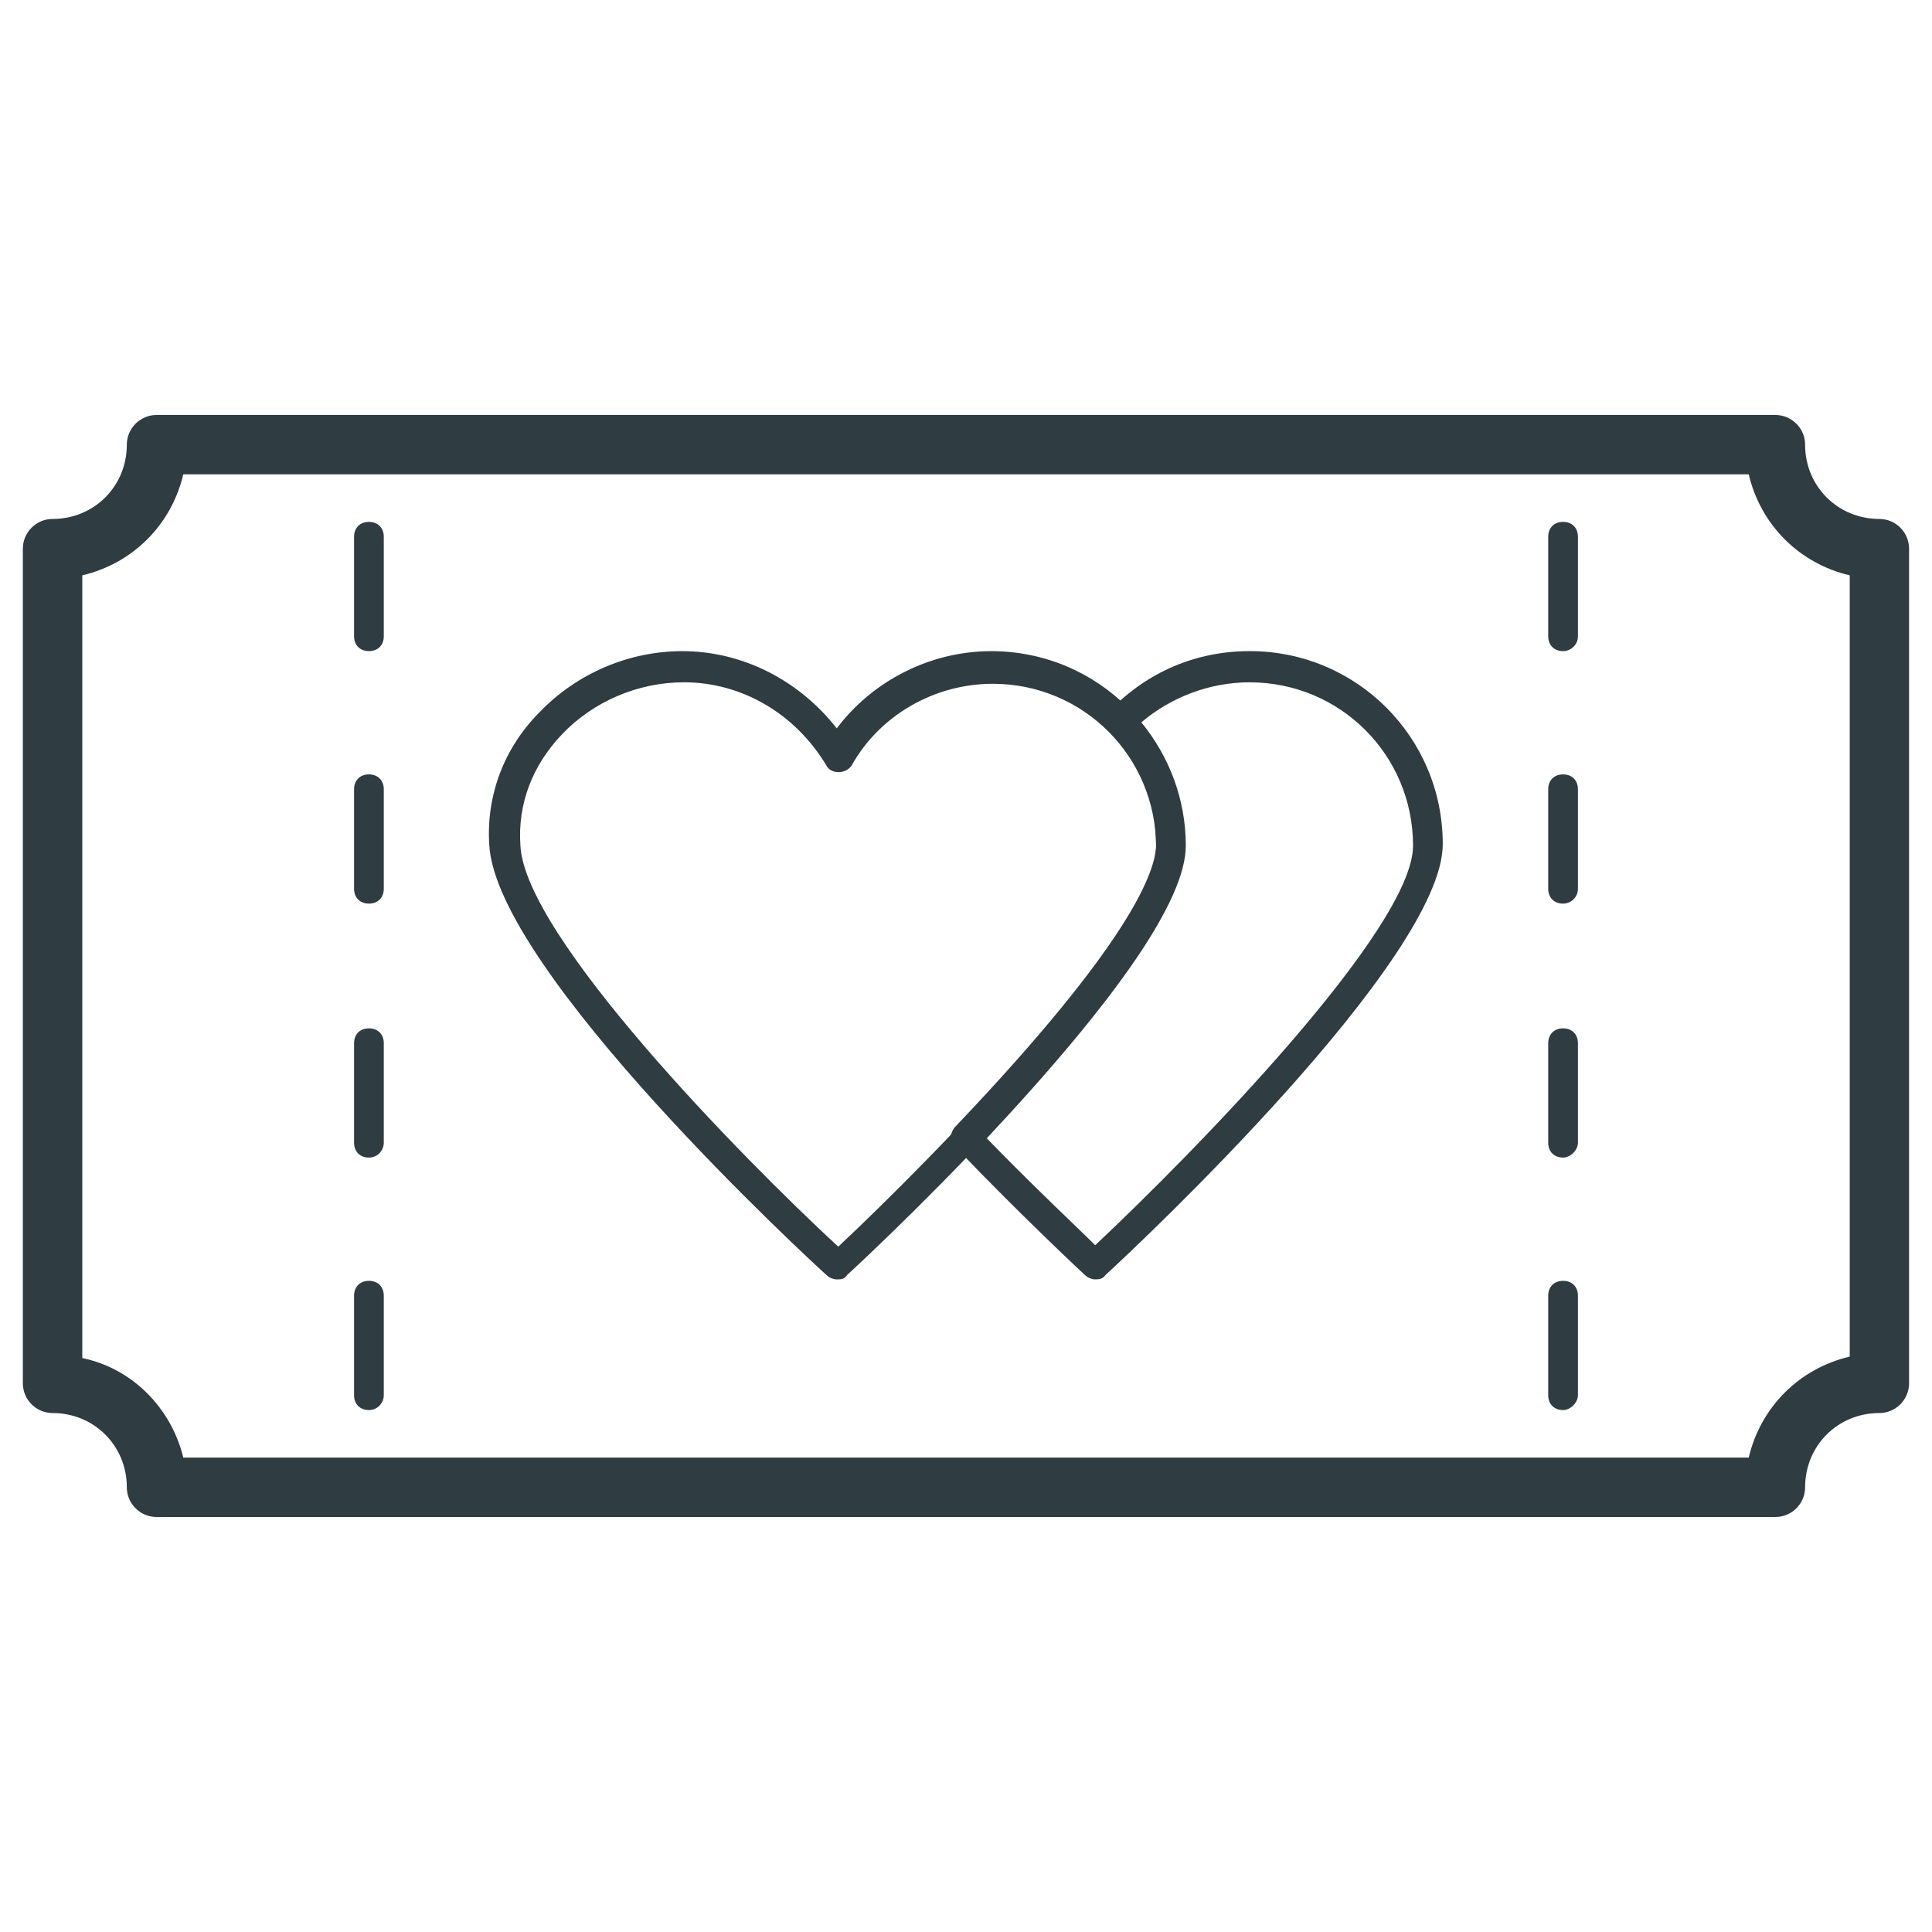
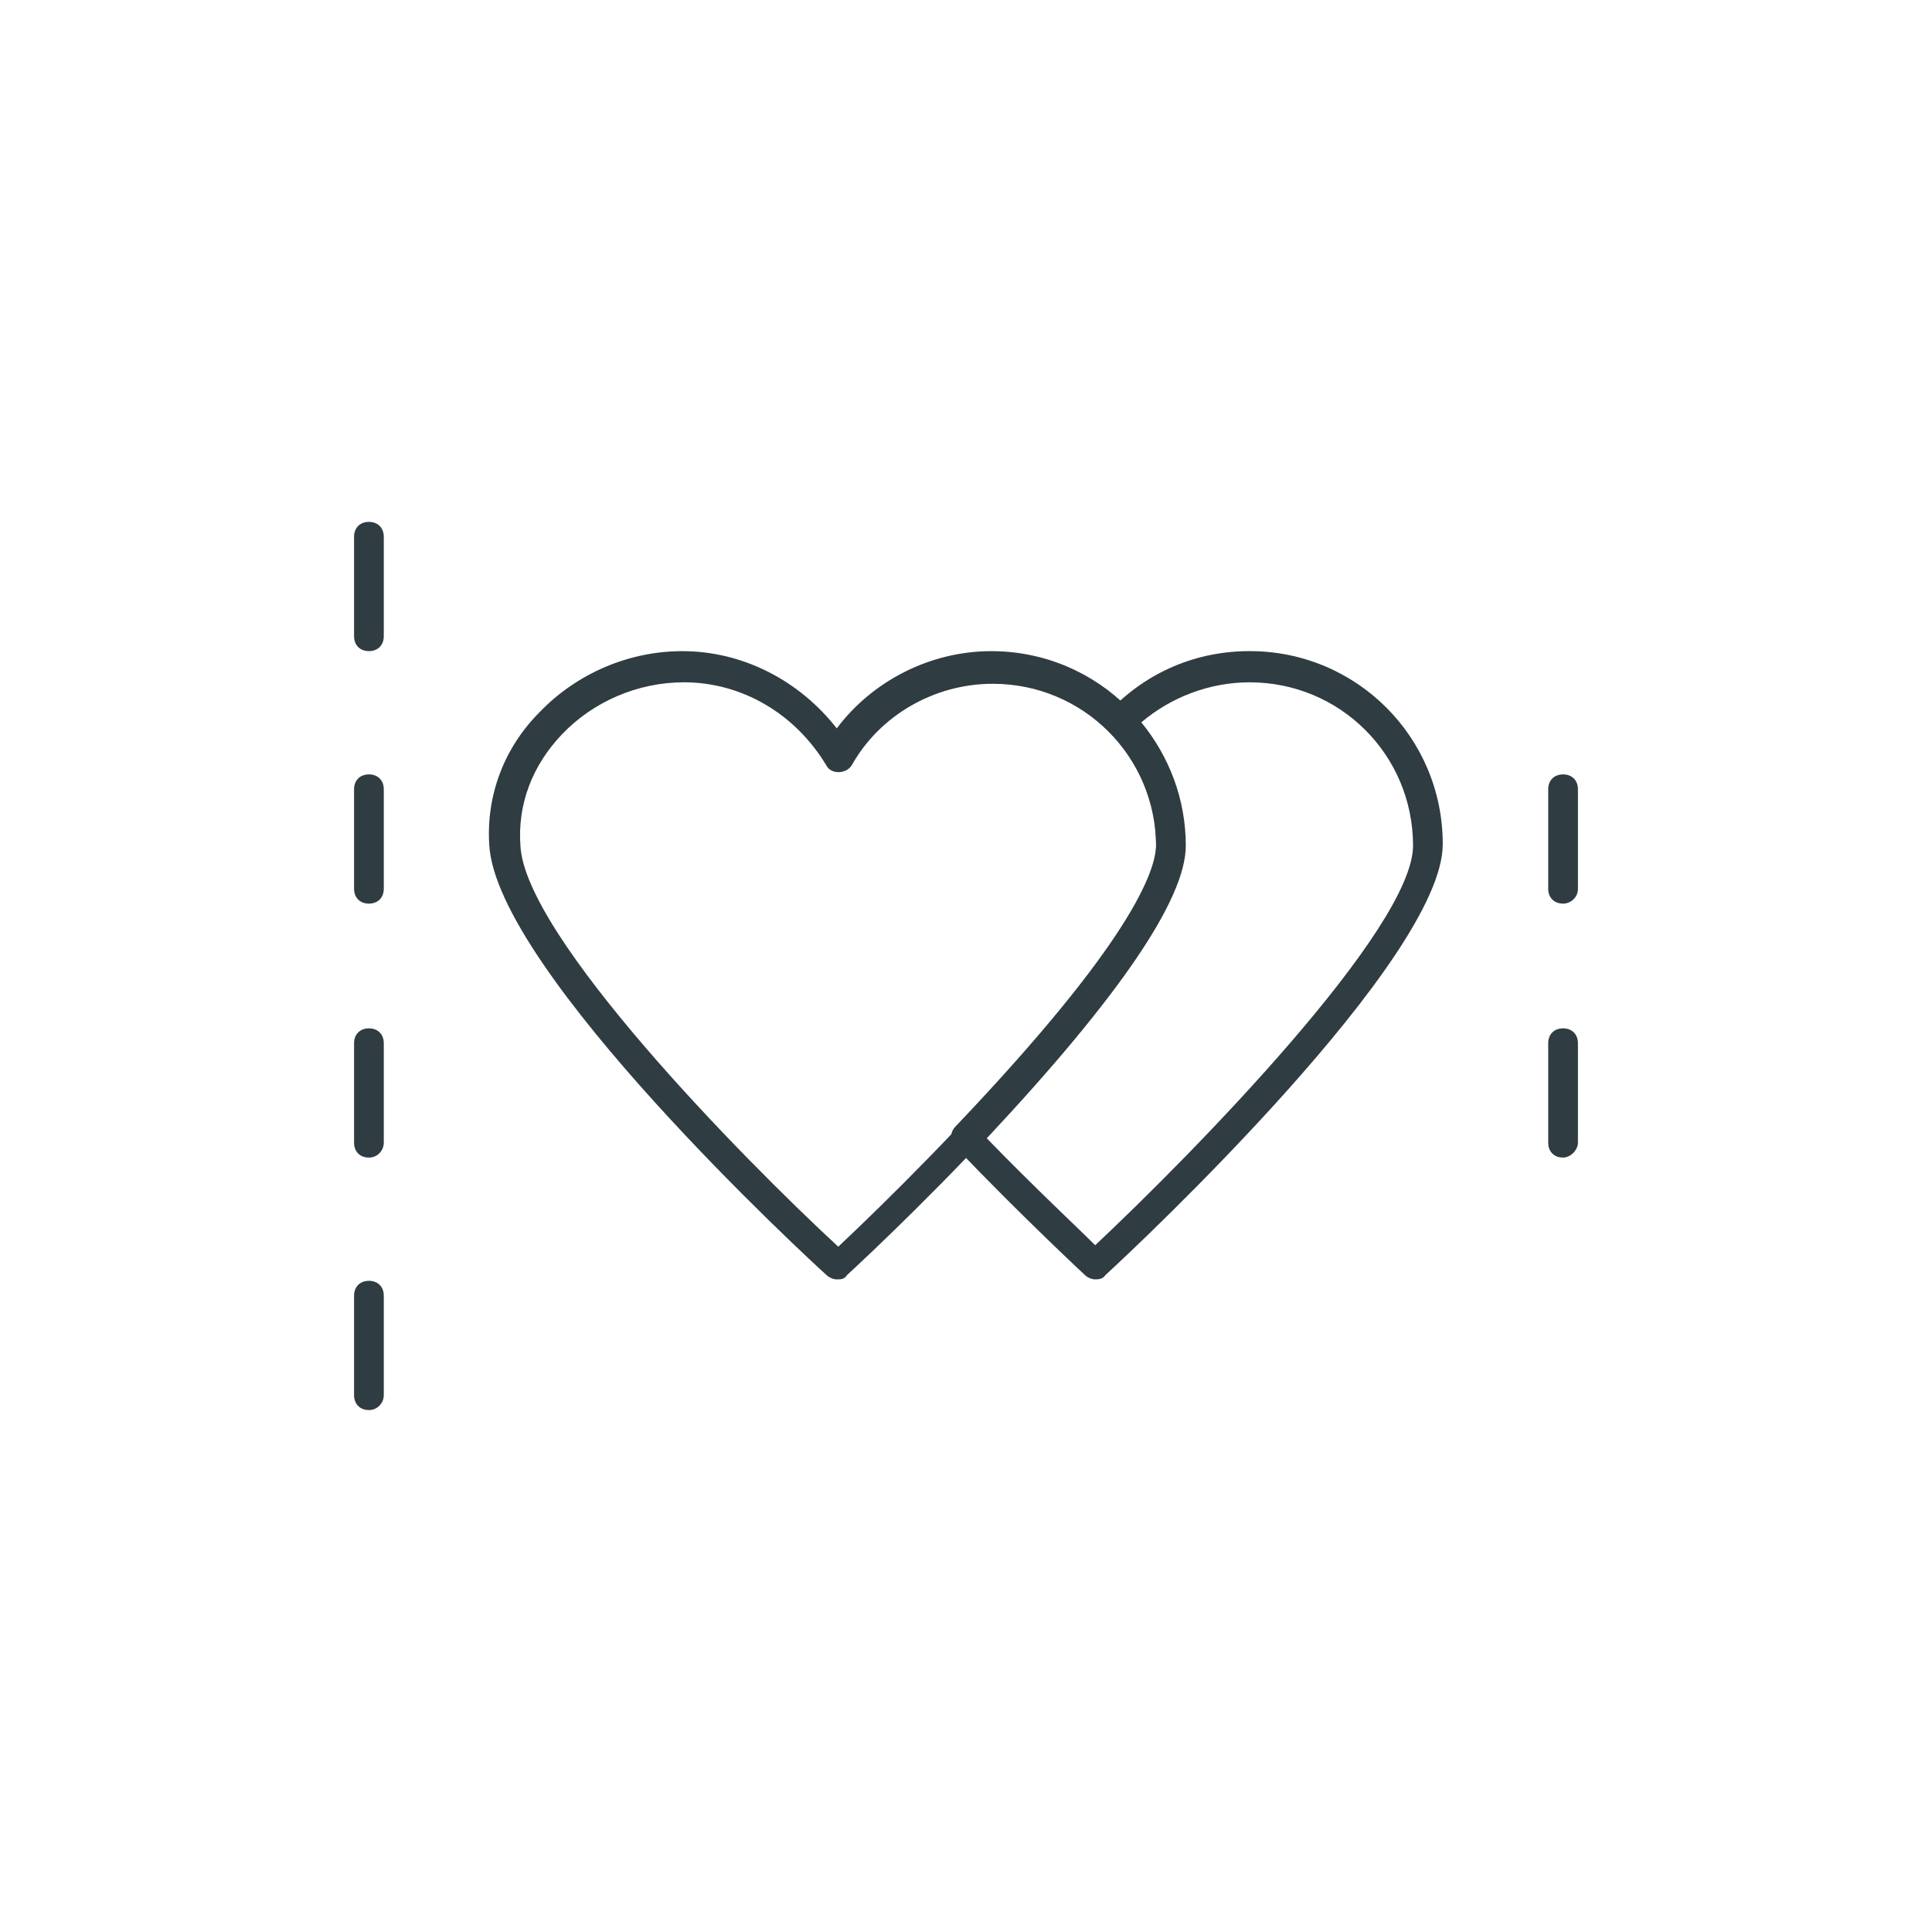
<svg xmlns="http://www.w3.org/2000/svg" width="800px" height="800px" version="1.1" viewBox="144 144 512 512">
  <g fill="#2f3c42">
-     <path d="m614.51 546.02h-429.03c-4.328 0-7.871-3.543-7.871-7.871 0-11.02-8.66-19.68-19.68-19.68-4.328 0-7.871-3.543-7.871-7.871v-221.2c0-4.328 3.543-7.871 7.871-7.871 11.02 0 19.68-8.66 19.68-19.68 0-4.328 3.543-7.871 7.871-7.871h429.02c4.328 0 7.871 3.543 7.871 7.871 0 11.02 8.66 19.68 19.68 19.68 4.328 0 7.871 3.543 7.871 7.871v221.2c0 4.328-3.543 7.871-7.871 7.871-11.02 0-19.68 8.66-19.68 19.68 0.004 4.328-3.539 7.871-7.867 7.871zm-421.94-15.742h414.86c3.148-13.383 13.383-23.617 26.766-26.766v-207.04c-13.383-3.148-23.617-13.383-26.766-26.766h-414.86c-3.148 13.383-13.383 23.617-26.766 26.766v207.43c13.383 2.754 23.617 13.383 26.766 26.371z" />
    <path d="m365.75 483.05c-0.789 0-1.969-0.395-2.754-1.18-3.543-3.148-87.773-80.688-89.348-114.14-0.789-12.988 3.938-25.586 13.383-35.031 9.84-10.234 23.617-16.137 37.785-16.137 16.137 0 31.094 7.871 40.934 20.469 9.445-12.594 24.797-20.469 40.934-20.469 28.34 0 51.168 22.828 51.168 51.168 0 30.309-80.293 105.88-89.348 114.14-0.785 1.18-1.57 1.18-2.754 1.18zm-40.539-158.23c-12.203 0-24.008 5.117-32.273 13.777-7.871 8.266-11.809 18.5-11.02 29.52 1.18 24.008 58.648 82.656 84.23 106.27 25.977-24.402 84.23-83.836 84.23-105.88 0-24.008-19.285-43.297-43.297-43.297-15.352 0-29.914 8.266-37.391 21.648-1.574 2.363-5.512 2.363-6.691 0-8.27-13.777-22.438-22.043-37.789-22.043z" />
    <path d="m434.24 483.05c-0.789 0-1.969-0.395-2.754-1.18 0 0-16.137-14.957-34.242-33.852-1.574-1.574-1.574-3.938 0-5.512 46.445-48.805 53.137-67.699 53.137-74.785 0-11.414-4.328-22.043-12.203-29.914-1.574-1.574-1.574-3.938 0-5.512 9.84-10.234 22.828-15.742 37-15.742 28.34 0 51.168 22.828 51.168 51.168 0 30.309-80.293 105.88-89.348 114.14-0.789 1.184-1.973 1.184-2.758 1.184zm-28.734-37.391c12.594 12.988 24.008 23.617 28.734 28.34 25.977-24.402 84.23-83.836 84.23-105.88 0-24.008-19.285-43.297-43.297-43.297-10.629 0-20.859 3.938-28.734 10.629 7.477 9.055 11.809 20.469 11.809 32.668 0 14.168-17.711 40.148-52.742 77.539z" />
-     <path d="m558.23 316.55c-2.363 0-3.938-1.574-3.938-3.938v-26.371c0-2.363 1.574-3.938 3.938-3.938 2.363 0 3.938 1.574 3.938 3.938v26.371c0 2.363-1.969 3.938-3.938 3.938z" />
    <path d="m558.23 383.47c-2.363 0-3.938-1.574-3.938-3.938v-26.371c0-2.363 1.574-3.938 3.938-3.938 2.363 0 3.938 1.574 3.938 3.938v26.371c0 2.363-1.969 3.938-3.938 3.938z" />
    <path d="m558.23 450.77c-2.363 0-3.938-1.574-3.938-3.938v-26.371c0-2.363 1.574-3.938 3.938-3.938 2.363 0 3.938 1.574 3.938 3.938v26.371c0 1.969-1.969 3.938-3.938 3.938z" />
-     <path d="m558.23 517.68c-2.363 0-3.938-1.574-3.938-3.938v-26.371c0-2.363 1.574-3.938 3.938-3.938 2.363 0 3.938 1.574 3.938 3.938v26.371c0 1.973-1.969 3.938-3.938 3.938z" />
    <path d="m241.77 316.55c-2.363 0-3.938-1.574-3.938-3.938v-26.371c0-2.363 1.574-3.938 3.938-3.938s3.938 1.574 3.938 3.938v26.371c0 2.363-1.574 3.938-3.938 3.938z" />
    <path d="m241.77 383.47c-2.363 0-3.938-1.574-3.938-3.938v-26.371c0-2.363 1.574-3.938 3.938-3.938s3.938 1.574 3.938 3.938v26.371c0 2.363-1.574 3.938-3.938 3.938z" />
    <path d="m241.77 450.77c-2.363 0-3.938-1.574-3.938-3.938v-26.371c0-2.363 1.574-3.938 3.938-3.938s3.938 1.574 3.938 3.938v26.371c0 1.969-1.574 3.938-3.938 3.938z" />
    <path d="m241.77 517.68c-2.363 0-3.938-1.574-3.938-3.938v-26.371c0-2.363 1.574-3.938 3.938-3.938s3.938 1.574 3.938 3.938v26.371c0 1.973-1.574 3.938-3.938 3.938z" />
  </g>
</svg>